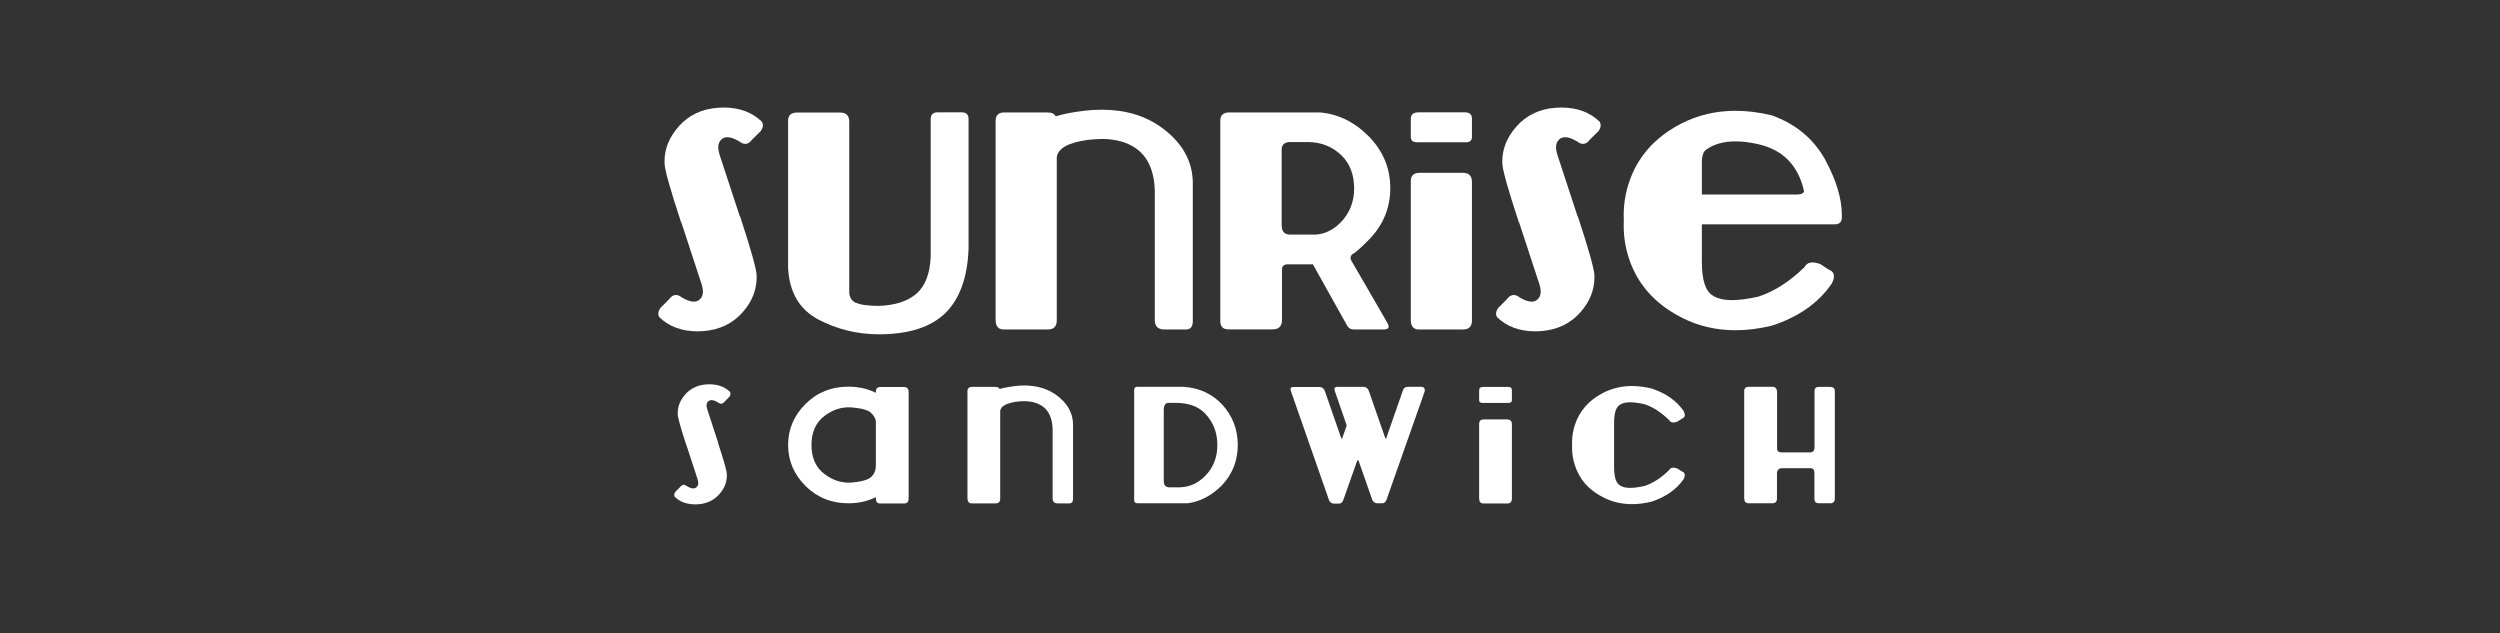
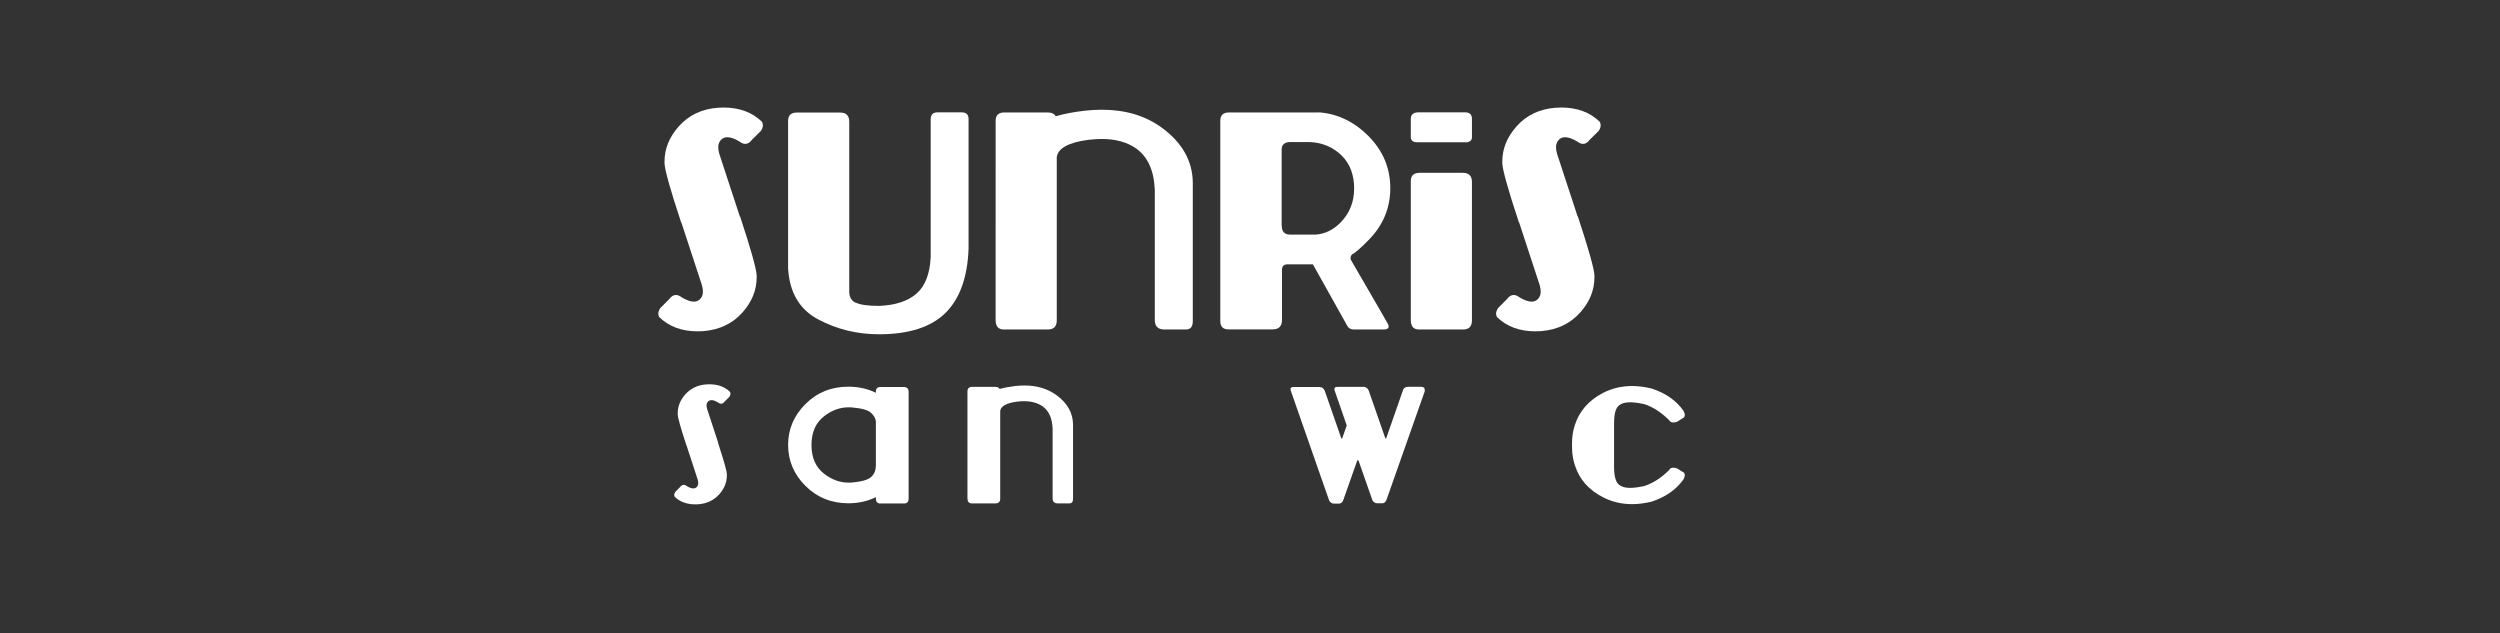
<svg xmlns="http://www.w3.org/2000/svg" viewBox="0 0 229 58">
  <rect x="0" y="0" width="229" height="58" fill="#333333" stroke="none" />
  <defs>
    <style>.cls-1{fill:none;}.cls-2{fill:#fff;}</style>
  </defs>
  <path class="cls-2" d="M67.77,19.82h.02c1,3.03,1.5,4.83,1.52,5.41v.17c0,1.17-.43,2.24-1.29,3.21-.91,1.03-2.11,1.6-3.59,1.72-.18.01-.35.02-.52.02-1.45,0-2.62-.43-3.51-1.29-.07-.1-.1-.21-.1-.33,0-.16.07-.34.2-.53l.8-.8c.18-.25.39-.38.61-.38.17,0,.35.07.54.22.44.26.8.39,1.1.39.21,0,.38-.06.52-.18.21-.18.32-.42.32-.74,0-.19-.04-.41-.11-.64l-1.87-5.7h-.02c-1-3.02-1.5-4.83-1.52-5.41v-.17c0-1.17.44-2.24,1.31-3.22.91-1.02,2.1-1.59,3.57-1.7.18-.01.35-.02.52-.02,1.45,0,2.62.43,3.51,1.29.07.1.1.22.1.34,0,.16-.06.34-.19.52l-.81.8c-.18.25-.39.38-.61.38-.17,0-.35-.07-.54-.22-.44-.26-.8-.39-1.1-.39-.21,0-.38.06-.51.17-.22.18-.33.44-.33.75,0,.19.04.41.11.64l1.87,5.7Z" />
  <path class="cls-2" d="M78.39,27.72c.4.2,1.11.3,2.14.3,1.5-.06,2.64-.44,3.43-1.13.79-.7,1.22-1.81,1.29-3.35v-12.61c0-.43.21-.64.63-.64h2.2c.43,0,.64.2.64.61v11.9c-.1,2.64-.82,4.6-2.14,5.89-1.32,1.28-3.34,1.93-6.06,1.93-2,0-3.85-.45-5.57-1.36-1.71-.91-2.63-2.46-2.76-4.67v-13.52c0-.51.27-.76.81-.76h3.95c.56,0,.84.28.84.83v15.57c0,.49.2.84.6,1.03Z" />
  <path class="cls-2" d="M96.7,10.65c.8-.23,1.69-.4,2.68-.51.53-.06,1.04-.09,1.54-.09,2.17,0,4.01.55,5.52,1.66,1.85,1.36,2.79,3.03,2.82,4.99v12.72c0,.51-.21.76-.63.76h-1.98c-.58,0-.87-.29-.87-.86v-11.92c-.07-1.79-.65-3.06-1.74-3.82-.83-.57-1.87-.85-3.12-.85-.39,0-.8.03-1.24.08-1.81.24-2.77.77-2.88,1.59v14.95c0,.55-.27.83-.81.83h-4.05c-.49,0-.74-.29-.74-.87V11.06c0-.51.27-.76.81-.76h3.95c.37,0,.62.12.74.35Z" />
  <path class="cls-2" d="M120.8,10.29c1.7.12,3.21.84,4.54,2.16,1.34,1.35,2.01,2.94,2.01,4.78s-.67,3.43-2,4.77c-.77.78-1.27,1.21-1.49,1.29-.1.11-.15.23-.15.34,0,.05.01.11.03.17l2.55,4.4.81,1.41c.07.12.1.22.1.3,0,.18-.15.27-.46.27h-2.72c-.27,0-.46-.1-.59-.3l-3.17-5.67h-2.28c-.37,0-.55.16-.55.49v4.61c0,.58-.29.86-.86.86h-4.05c-.49,0-.74-.25-.74-.76V11.06c0-.51.27-.76.81-.76h8.23ZM117.41,20.69c0,.53.26.8.77.8h2.31c.86-.05,1.62-.42,2.3-1.1.83-.85,1.25-1.89,1.25-3.12s-.37-2.25-1.12-3c-.82-.81-1.83-1.23-3.03-1.26h-1.68c-.54,0-.81.23-.81.7v6.98Z" />
  <path class="cls-2" d="M134.24,13.03h-4.4c-.41,0-.61-.15-.61-.46v-1.68c0-.39.22-.59.68-.6h4.28c.43,0,.64.2.64.59v1.68c0,.31-.2.47-.59.48ZM134.83,16.66v12.69c0,.55-.27.83-.81.83h-4.05c-.49,0-.74-.29-.74-.87v-12.72c0-.51.27-.76.81-.76h3.95c.56,0,.84.28.84.83Z" />
  <path class="cls-2" d="M144.51,19.82h.02c1,3.03,1.5,4.83,1.52,5.41v.17c0,1.17-.43,2.24-1.29,3.21-.91,1.03-2.11,1.6-3.59,1.72-.18.01-.35.02-.52.02-1.45,0-2.62-.43-3.51-1.29-.07-.1-.1-.21-.1-.33,0-.16.07-.34.2-.53l.8-.8c.18-.25.39-.38.61-.38.17,0,.35.07.54.22.44.26.8.39,1.1.39.21,0,.38-.06.52-.18.21-.18.32-.42.32-.74,0-.19-.04-.41-.11-.64l-1.87-5.7h-.02c-1-3.02-1.5-4.83-1.52-5.41v-.17c0-1.17.44-2.24,1.31-3.22.91-1.02,2.1-1.59,3.57-1.7.18-.01.35-.02.52-.02,1.45,0,2.62.43,3.51,1.29.07.1.1.22.1.34,0,.16-.06.34-.19.52l-.81.8c-.18.25-.39.38-.61.38-.17,0-.35-.07-.54-.22-.44-.26-.8-.39-1.1-.39-.21,0-.38.06-.51.17-.22.18-.33.44-.33.75,0,.19.04.41.11.64l1.87,5.7Z" />
-   <path class="cls-2" d="M155.89,20.55v3.41c0,1.68.33,2.72,1,3.11.41.28.99.42,1.76.42.67,0,1.48-.11,2.42-.32,1.45-.47,2.87-1.38,4.24-2.72.14-.27.38-.41.72-.41.2,0,.43.05.7.14l.77.51c.32.12.49.32.49.61,0,.19-.07.42-.21.69-1.21,1.76-3.03,3.04-5.47,3.84-1.16.28-2.27.42-3.34.42-1.79,0-3.44-.39-4.97-1.18-2.43-1.25-4.04-3.07-4.81-5.46-.31-.97-.46-1.95-.46-2.95,0-.16,0-.32.01-.49,0-.15-.01-.3-.01-.44,0-1,.15-1.97.46-2.93.77-2.4,2.38-4.22,4.81-5.48,1.53-.78,3.18-1.17,4.97-1.17,1.07,0,2.18.14,3.34.42,2.21.8,3.84,2.17,4.89,4.08,1,1.86,1.51,3.53,1.51,5.02v.24c0,.43-.22.64-.66.64h-12.15ZM155.89,17.82h8.62c.46,0,.7-.1.74-.31-.53-2.37-1.94-3.8-4.23-4.31-.75-.17-1.43-.25-2.05-.25-1.06,0-1.93.24-2.63.72-.3.16-.45.58-.45,1.26v2.89Z" />
  <path class="cls-2" d="M65.76,40.56h.01c.53,1.62.81,2.59.81,2.9v.09c0,.63-.23,1.2-.69,1.72-.49.55-1.13.86-1.92.92-.09,0-.19.01-.28.01-.78,0-1.41-.23-1.88-.69-.04-.06-.05-.11-.05-.18,0-.09.04-.18.11-.29l.43-.43c.1-.13.21-.2.33-.2.09,0,.19.04.29.12.23.14.43.21.59.21.11,0,.2-.03.28-.1.11-.09.17-.23.17-.4,0-.1-.02-.22-.06-.34l-1-3.06h-.01c-.53-1.62-.81-2.59-.81-2.9v-.09c0-.63.23-1.2.7-1.73.49-.55,1.13-.85,1.92-.91.09,0,.19-.01.28-.01.78,0,1.41.23,1.88.69.04.06.05.12.05.18,0,.09-.03.18-.1.28l-.43.43c-.1.13-.21.2-.33.2-.09,0-.19-.04-.29-.12-.23-.14-.43-.21-.59-.21-.11,0-.2.03-.27.09-.12.1-.18.23-.18.4,0,.1.02.22.06.34l1,3.06Z" />
  <path class="cls-2" d="M80.23,45.54c-.75.37-1.59.56-2.52.56-1.55,0-2.86-.53-3.93-1.59-1.06-1.06-1.59-2.31-1.59-3.75s.53-2.69,1.59-3.75c1.06-1.06,2.37-1.59,3.93-1.59.93,0,1.77.19,2.52.56v-.12c0-.27.14-.41.43-.41h2.12c.3,0,.45.15.45.45v9.77c0,.3-.14.45-.43.45h-2.17c-.27,0-.4-.16-.4-.47v-.1ZM80.23,42.7v-4.1c-.03-.28-.18-.54-.45-.79-.27-.25-.85-.41-1.74-.49-.11,0-.21-.01-.31-.01-.77,0-1.51.26-2.21.79-.79.6-1.19,1.49-1.19,2.66s.4,2.07,1.19,2.66c.7.53,1.44.79,2.21.79.1,0,.21,0,.31-.01.89-.08,1.48-.25,1.76-.51.28-.26.42-.59.42-.99Z" />
  <path class="cls-2" d="M91.56,35.63c.43-.12.91-.21,1.44-.27.28-.03.56-.05.82-.05,1.16,0,2.15.3,2.96.89.99.73,1.5,1.62,1.51,2.68v6.82c0,.27-.11.41-.34.41h-1.06c-.31,0-.47-.15-.47-.46v-6.39c-.04-.96-.35-1.64-.93-2.05-.45-.3-1.01-.46-1.67-.46-.21,0-.43.01-.66.04-.97.13-1.49.42-1.54.85v8.02c0,.3-.14.45-.43.45h-2.17c-.27,0-.4-.16-.4-.47v-9.79c0-.27.14-.41.43-.41h2.12c.2,0,.33.06.4.19Z" />
-   <path class="cls-2" d="M108.49,35.44c1.37.1,2.52.63,3.45,1.6.96,1.05,1.44,2.29,1.44,3.72s-.49,2.68-1.46,3.7c-.93.93-1.96,1.48-3.12,1.64h-4.59c-.21,0-.32-.1-.32-.29v-10.09c0-.19.09-.29.28-.29h4.32ZM106.6,37.58v6.47c0,.39.17.59.52.59h.93c.9-.02,1.69-.37,2.36-1.06.74-.76,1.1-1.7,1.1-2.82s-.36-2.05-1.08-2.84c-.61-.66-1.49-1-2.65-1.02h-.74c-.29,0-.44.23-.44.68Z" />
  <path class="cls-2" d="M124.49,42.29c-.04-.1-.08-.14-.11-.14s-.06.03-.08.1l-1.26,3.57c-.09.21-.21.31-.38.31h-.49c-.16,0-.3-.09-.42-.28l-3.49-9.99c-.03-.08-.05-.15-.05-.21,0-.13.09-.2.26-.2h2.37c.24,0,.4.11.5.33l1.48,4.25c.03.1.06.15.09.15.03,0,.06-.05.08-.15l.37-1.06-1.08-3.12c-.03-.08-.05-.15-.05-.21,0-.13.09-.2.26-.2h2.49c.18.04.31.15.39.33l1.48,4.25c.03.1.06.15.09.15.03,0,.06-.05.08-.15l1.51-4.33c.07-.17.23-.26.48-.26h1.14c.24,0,.36.1.36.31,0,.04,0,.08-.01.12l-3.5,9.93c-.09.21-.21.31-.38.31h-.49c-.16,0-.3-.09-.42-.28l-1.24-3.55Z" />
-   <path class="cls-2" d="M138.18,36.91h-2.36c-.22,0-.33-.08-.33-.25v-.9c0-.21.12-.32.36-.32h2.3c.23,0,.34.1.34.31v.9c0,.17-.1.25-.31.26ZM138.49,38.86v6.81c0,.3-.14.45-.43.45h-2.17c-.27,0-.4-.16-.4-.47v-6.82c0-.27.14-.41.43-.41h2.12c.3,0,.45.15.45.45Z" />
  <path class="cls-2" d="M144,40.75c0-.08,0-.16,0-.23,0-.54.09-1.07.26-1.6.42-1.28,1.28-2.26,2.58-2.93.82-.42,1.71-.63,2.66-.63.57,0,1.17.08,1.79.23,1.31.43,2.28,1.12,2.93,2.06.07.14.11.27.11.37,0,.15-.09.26-.26.33l-.42.27c-.14.05-.27.08-.37.08-.18,0-.31-.07-.39-.22-.74-.72-1.49-1.21-2.27-1.46-.51-.11-.94-.17-1.3-.17-.41,0-.73.08-.94.23-.36.21-.53.77-.53,1.67v4.04c0,.9.18,1.46.53,1.67.22.15.53.23.94.23.36,0,.79-.06,1.3-.17.78-.25,1.54-.74,2.27-1.46.08-.15.2-.22.39-.22.11,0,.23.03.37.08l.42.27c.17.06.26.17.26.33,0,.1-.04.23-.11.37-.65.94-1.63,1.63-2.93,2.06-.62.15-1.22.23-1.79.23-.96,0-1.85-.21-2.66-.63-1.31-.67-2.17-1.64-2.58-2.93-.17-.52-.26-1.06-.26-1.6,0-.08,0-.15,0-.23Z" />
-   <path class="cls-2" d="M162.78,35.89v5.18c0,.25.14.37.41.37h2.58c.29,0,.44-.15.44-.45v-5.18c0-.25.13-.37.4-.37h1c.31,0,.46.13.46.4v9.79c0,.31-.13.47-.4.47h-1.06c-.27,0-.41-.14-.41-.42v-2.34c0-.3-.12-.45-.35-.45h-2.63c-.3,0-.45.18-.45.53v2.23c0,.3-.14.45-.43.45h-2.17c-.27,0-.4-.16-.4-.47v-9.79c0-.27.14-.41.43-.41h2.12c.3,0,.45.15.45.45Z" />
  <rect class="cls-1" width="229" height="58" />
</svg>